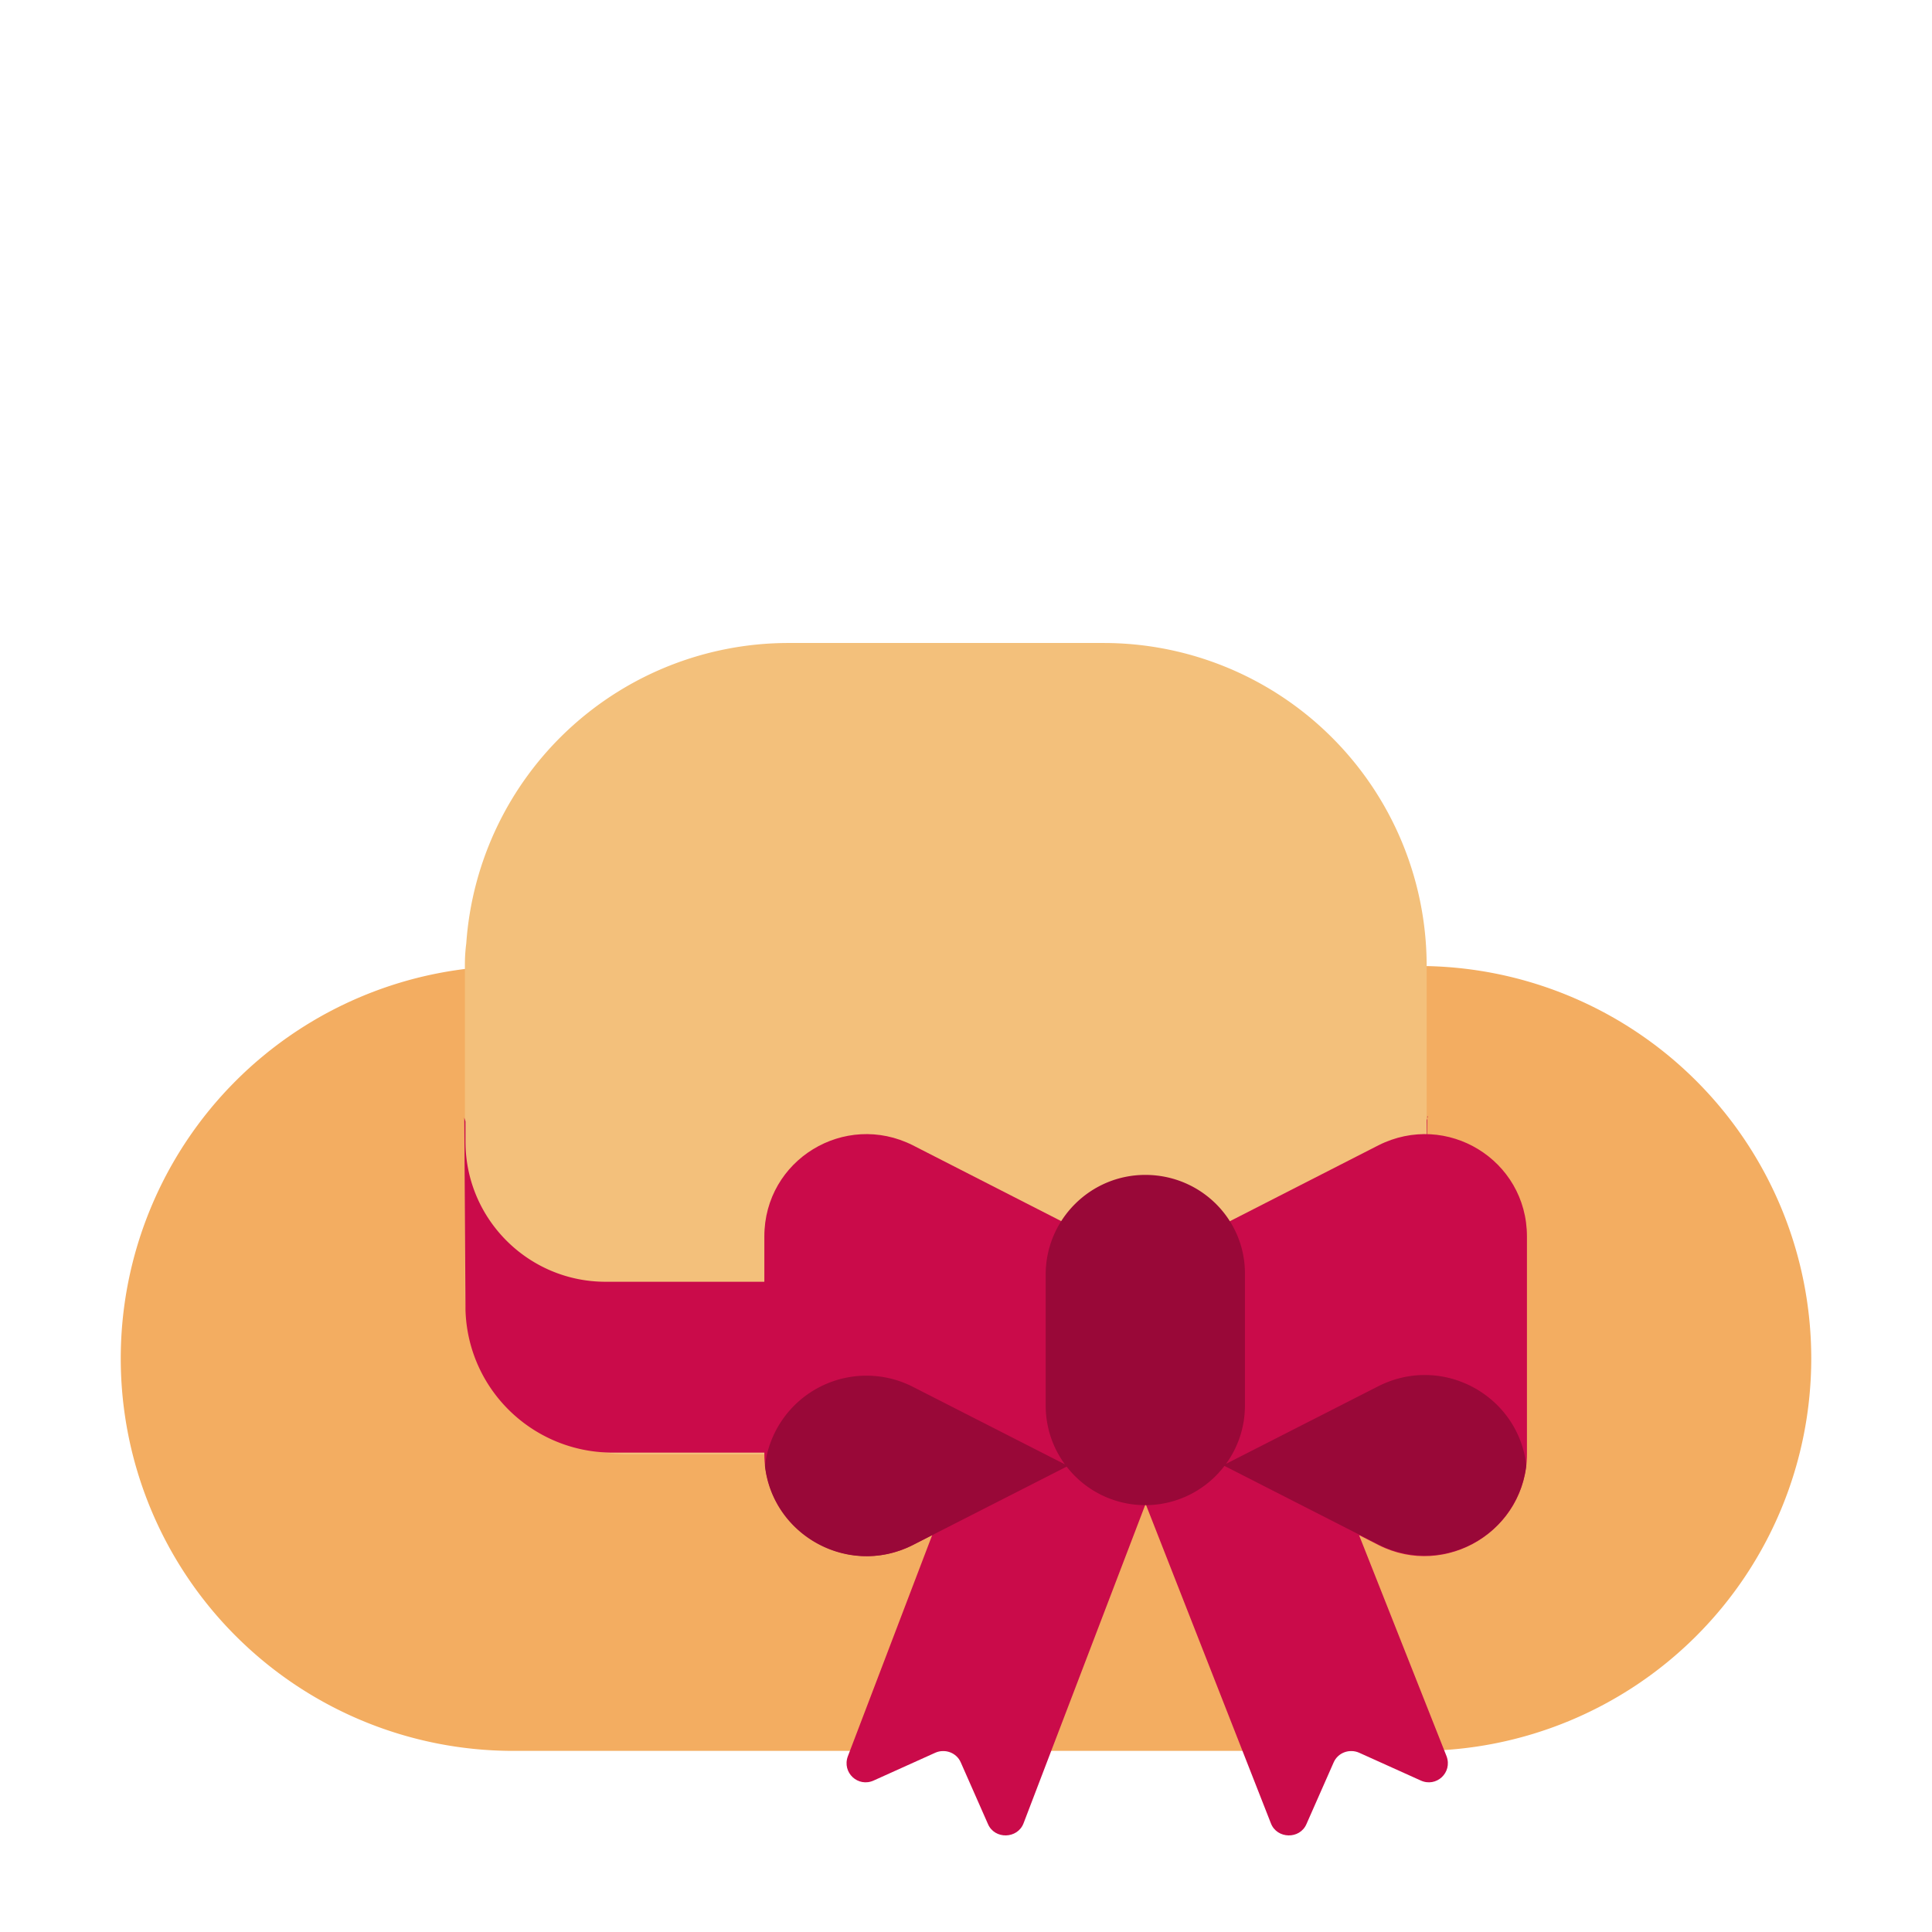
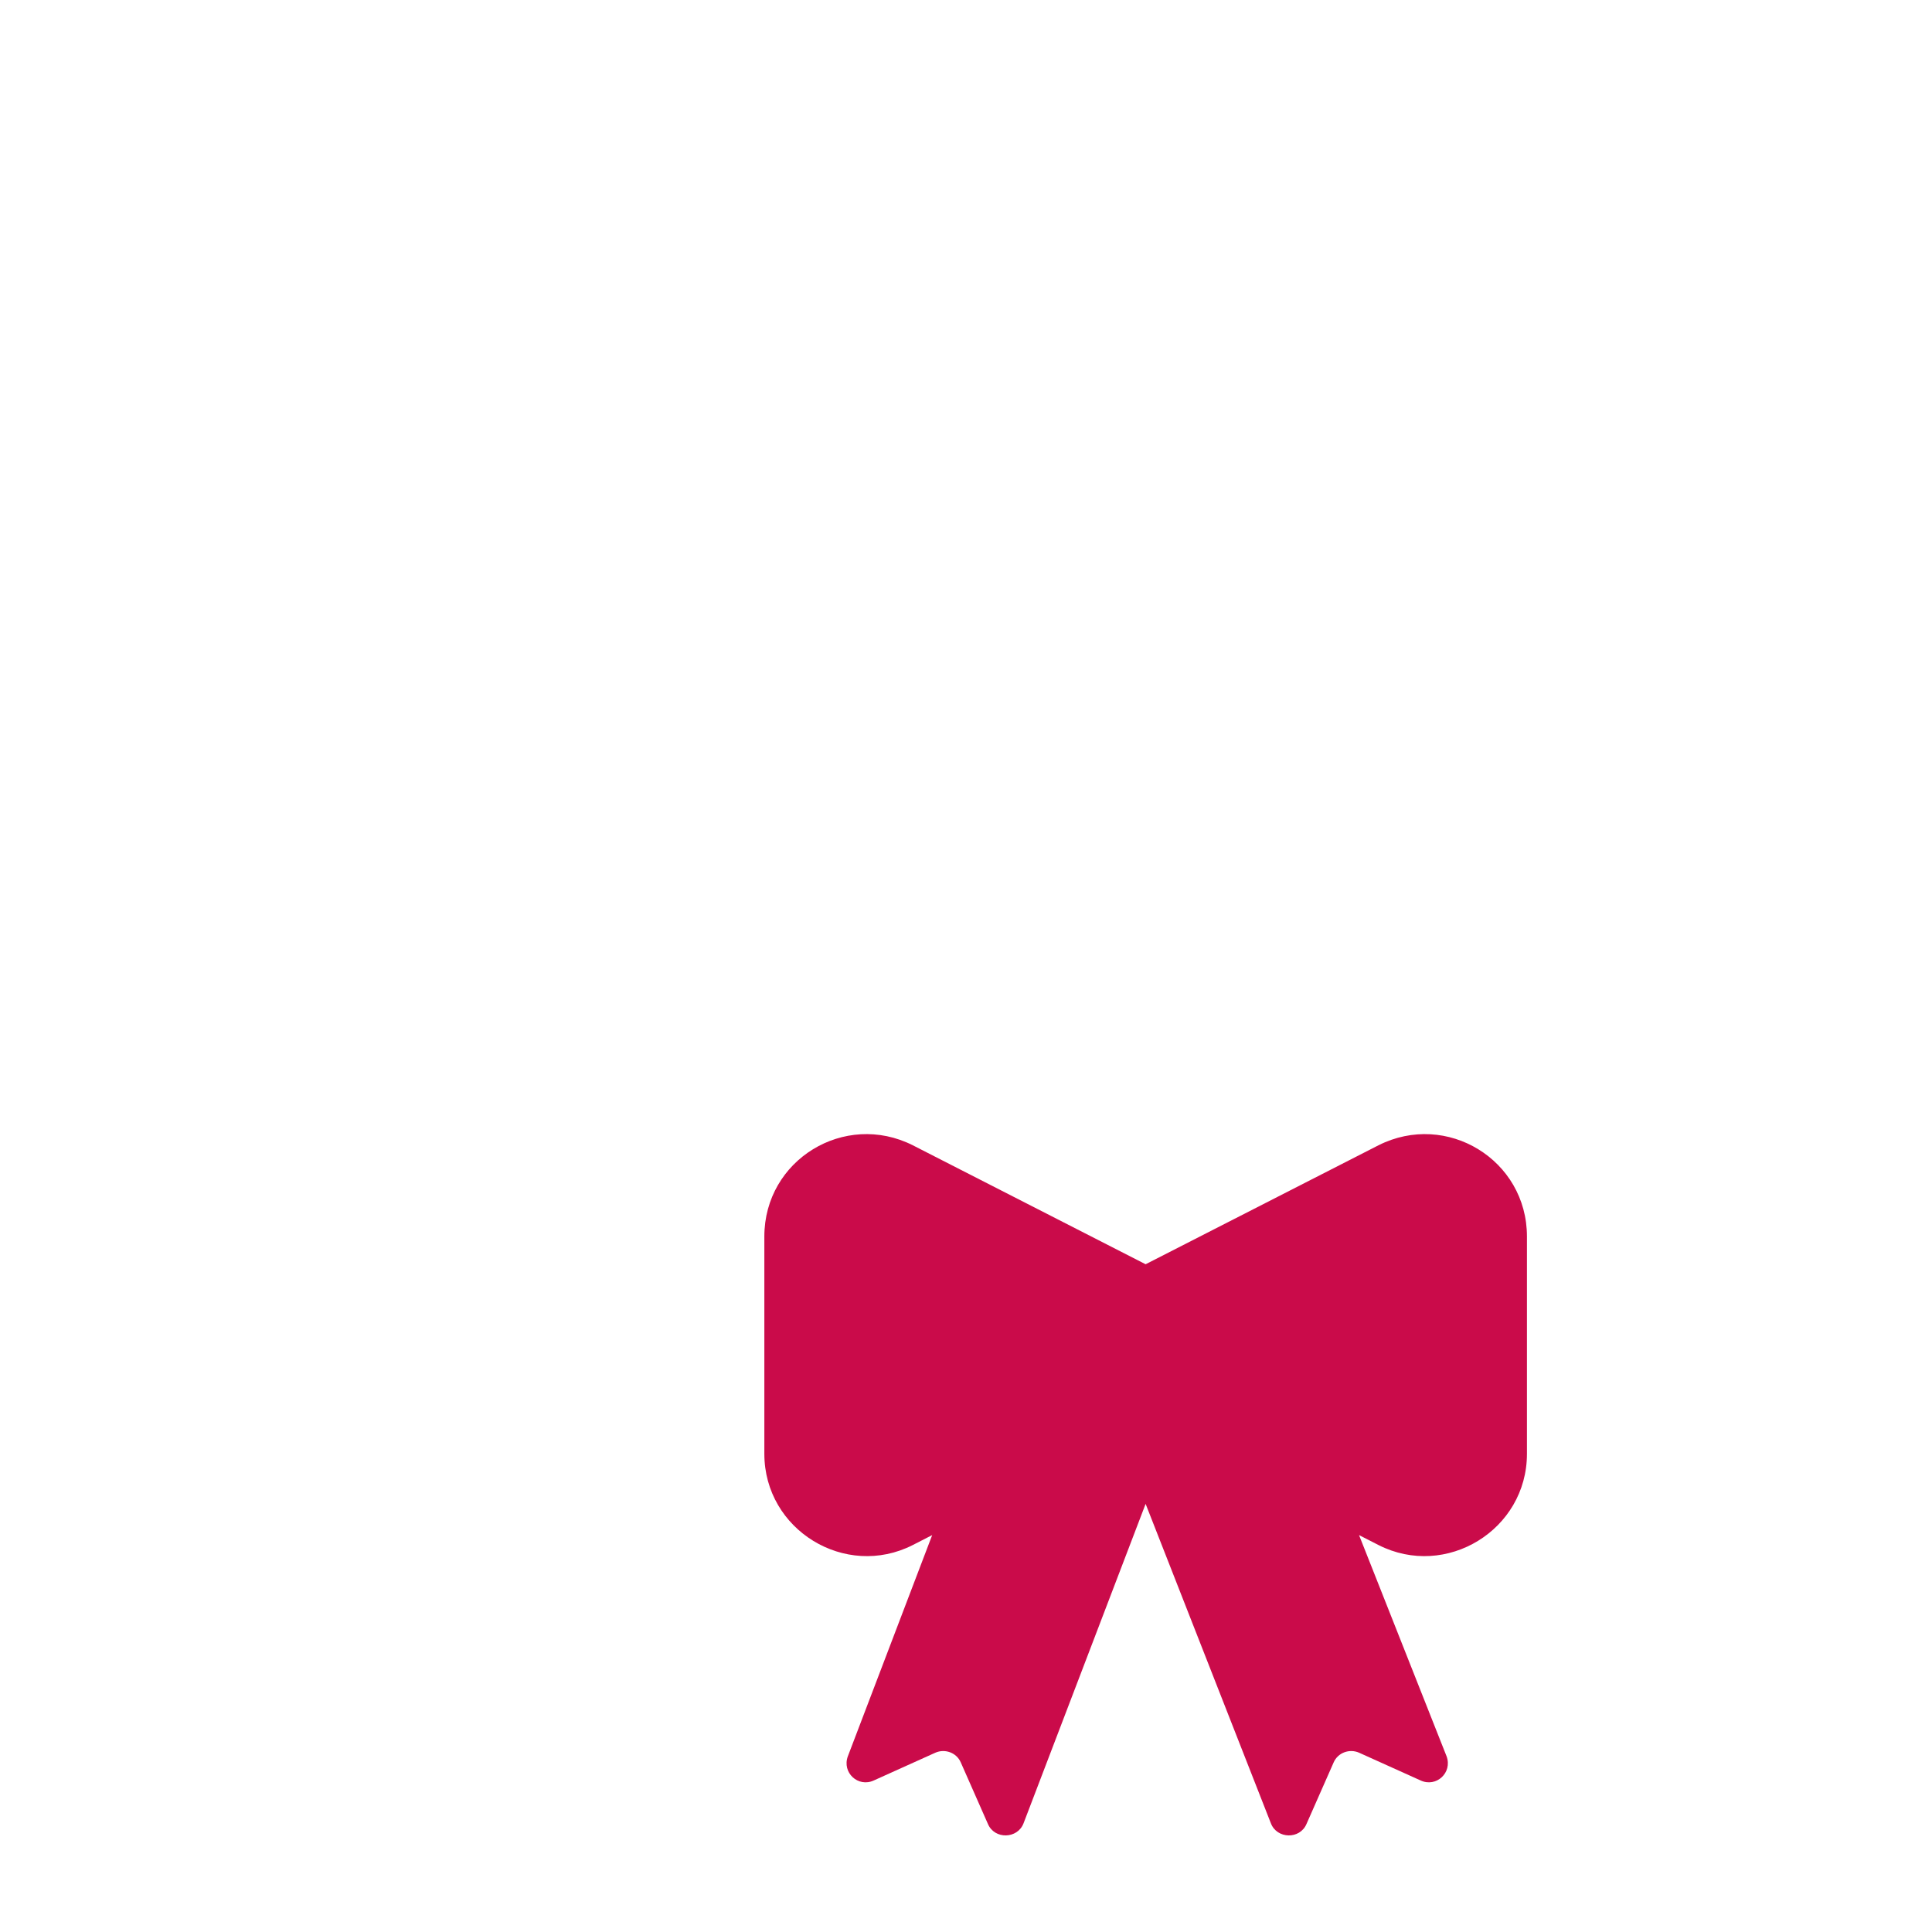
<svg xmlns="http://www.w3.org/2000/svg" fill="none" viewBox="0 0 32 32">
-   <path fill="#F3AD61" d="M23.5 29h-15a6.5 6.5 0 1 1 0-13h15a6.5 6.5 0 1 1 0 13" />
-   <path fill="#F3C07B" d="M23.63 18.907v2.473c0 1.5-1.21 2.71-2.71 2.71H10.41c-1.5 0-2.71-1.21-2.71-2.71v-5.4q0-.181.023-.356a5.35 5.35 0 0 1 5.337-4.974h5.22a5.35 5.35 0 0 1 5.35 5.33v2.927" />
-   <path fill="#CA0B4A" d="M10.03 21.23h11.28c1.28 0 2.32-1.04 2.32-2.33v-.345l.01-.03-.03 3.205a2.44 2.44 0 0 1-2.44 2.33H10.15c-1.32 0-2.4-1.04-2.44-2.36l-.02-3.19.02.066v.334c0 1.28 1.04 2.32 2.32 2.32m13.61-2.706.01-.034h-.01z" />
  <path fill="#CA0B4A" d="m18.975 20.94-3.855-1.97c-1.13-.57-2.46.24-2.46 1.51v3.6c0 1.26 1.34 2.08 2.46 1.51l.32-.164-1.397 3.664c-.1.27.17.52.43.4l1.02-.46c.16-.07.35 0 .42.16l.45 1.02c.11.26.49.25.59-.01l2.022-5.291L21.05 30.2c.1.26.48.27.59.01l.45-1.02c.07-.16.26-.23.42-.16l1.02.46c.26.12.53-.13.43-.4l-1.45-3.664.321.164c1.12.57 2.46-.25 2.46-1.51v-3.6c0-1.27-1.33-2.08-2.46-1.51z" />
-   <path fill="#990838" d="M17.32 21.11c0-.91.74-1.65 1.65-1.65.92 0 1.66.74 1.65 1.65v2.17c0 .36-.116.694-.313.966l2.523-1.286c1.07-.54 2.32.16 2.45 1.31a1.693 1.693 0 0 1-2.45 1.31l-2.549-1.3a1.648 1.648 0 0 1-2.614.012L15.12 25.59c-1.07.54-2.32-.16-2.45-1.31a1.693 1.693 0 0 1 2.45-1.31l2.518 1.284c-.2-.273-.318-.61-.318-.974z" />
</svg>